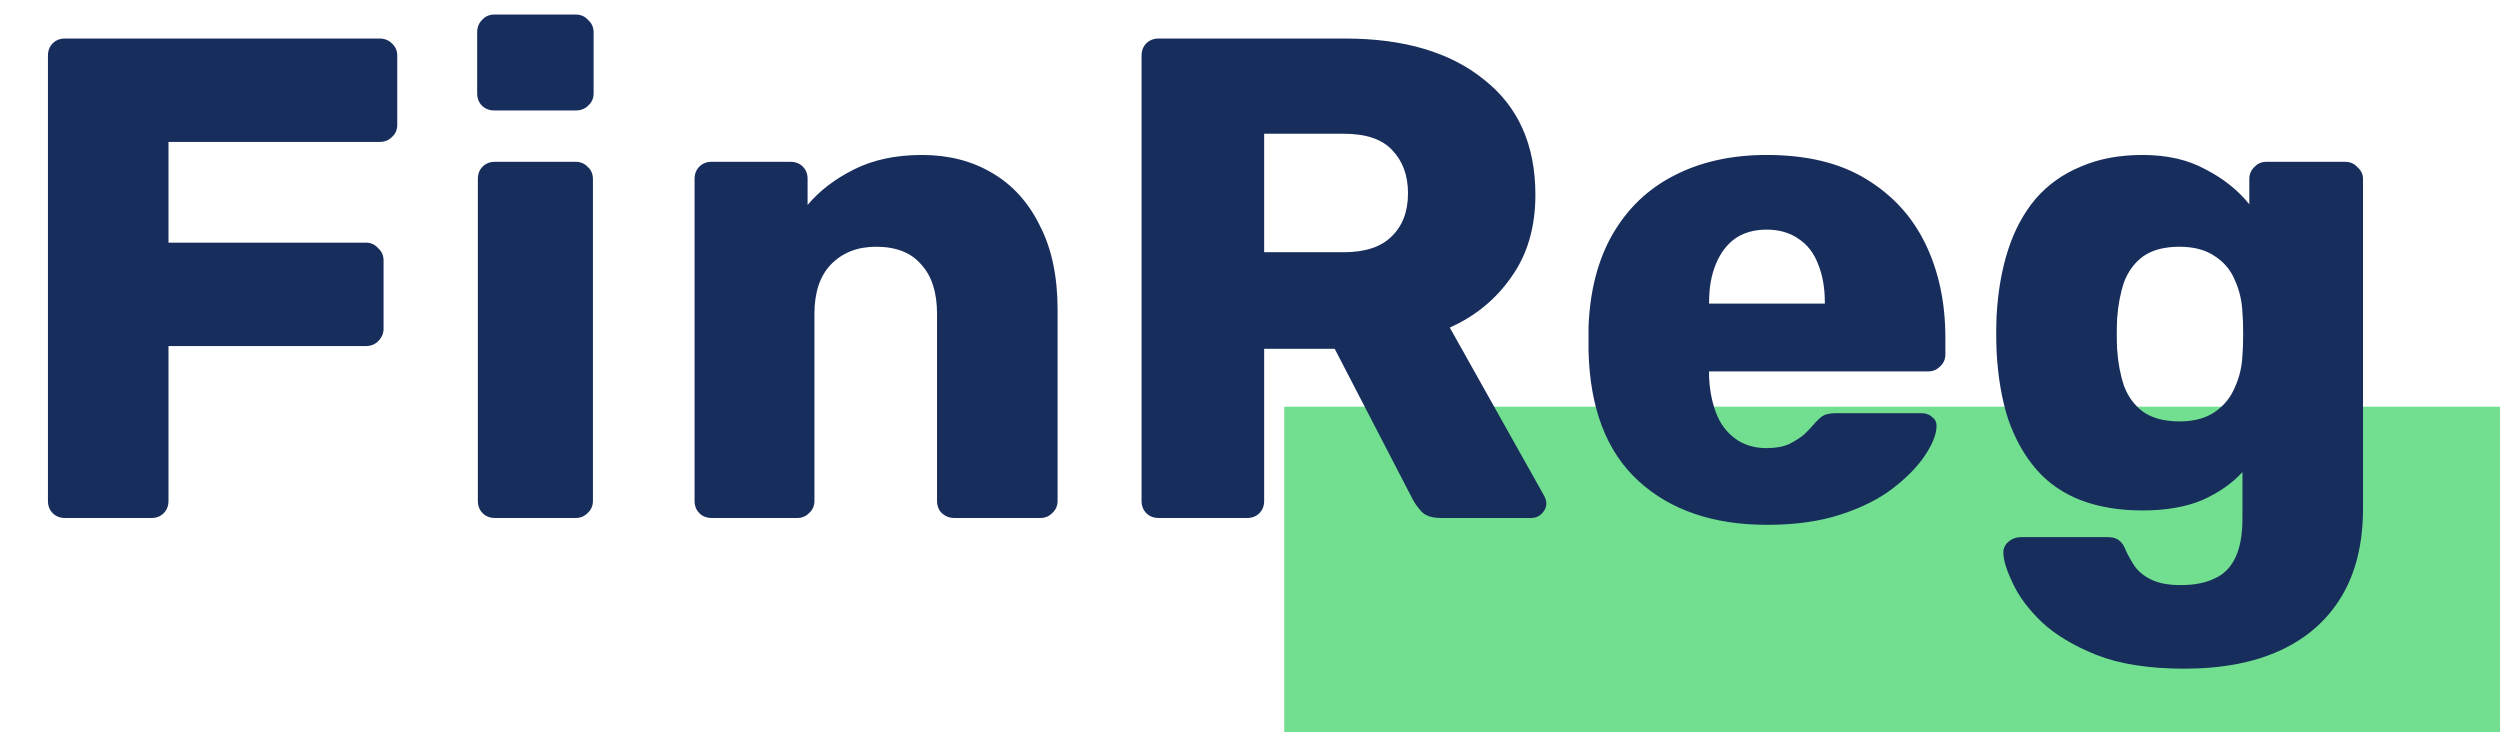
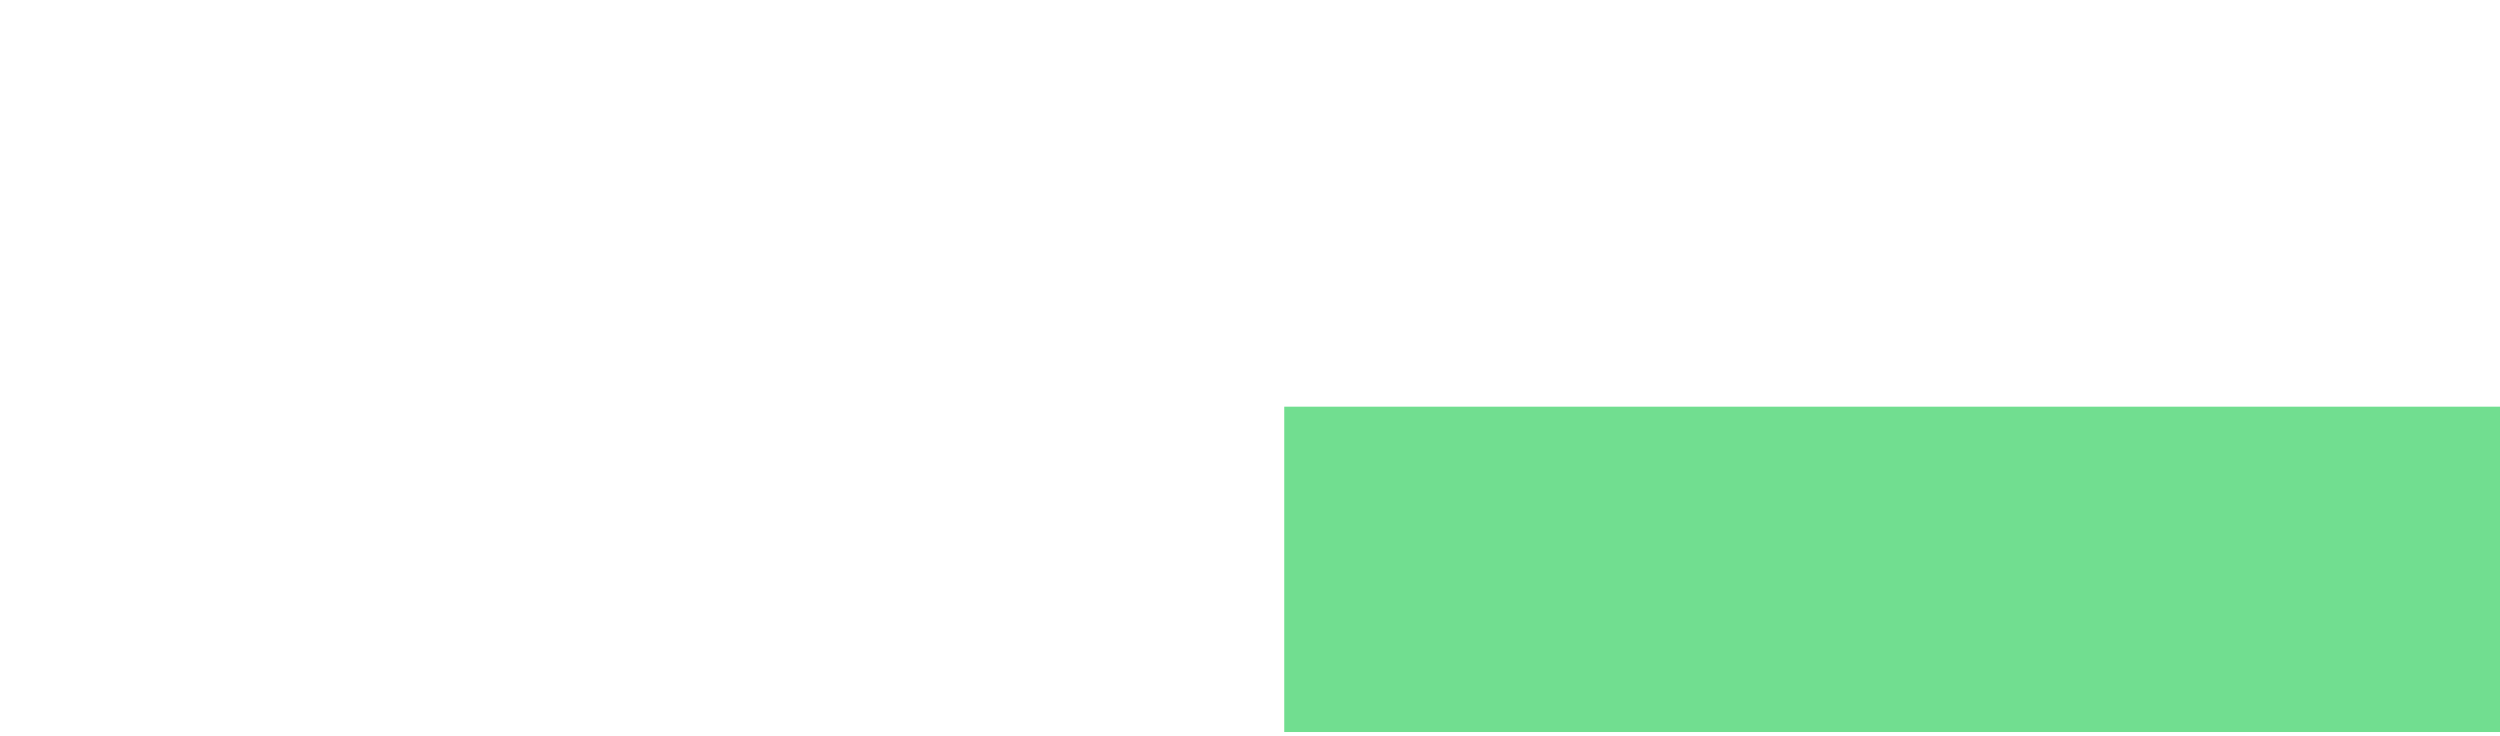
<svg xmlns="http://www.w3.org/2000/svg" width="146" height="43" viewBox="0 0 146 43" fill="none">
  <rect x="75" y="23.75" width="71" height="19" fill="#71DE90" />
-   <path d="M3.8 30.25C3.507 30.25 3.267 30.157 3.08 29.97C2.893 29.783 2.8 29.543 2.8 29.25V3.25C2.8 2.957 2.893 2.717 3.08 2.53C3.267 2.343 3.507 2.25 3.8 2.25H22.16C22.453 2.25 22.693 2.343 22.88 2.53C23.093 2.717 23.2 2.957 23.2 3.25V7.29C23.2 7.583 23.093 7.823 22.88 8.01C22.693 8.197 22.453 8.29 22.16 8.29H9.84V14.17H21.36C21.653 14.17 21.893 14.277 22.08 14.49C22.293 14.677 22.4 14.917 22.4 15.21V19.21C22.4 19.477 22.293 19.717 22.08 19.93C21.893 20.117 21.653 20.21 21.36 20.21H9.84V29.25C9.84 29.543 9.747 29.783 9.56 29.97C9.373 30.157 9.133 30.25 8.84 30.25H3.8ZM28.907 30.25C28.613 30.25 28.373 30.157 28.187 29.97C28 29.783 27.907 29.543 27.907 29.25V10.45C27.907 10.157 28 9.917 28.187 9.73C28.373 9.543 28.613 9.45 28.907 9.45H33.627C33.894 9.45 34.12 9.543 34.307 9.73C34.52 9.917 34.627 10.157 34.627 10.45V29.25C34.627 29.543 34.52 29.783 34.307 29.97C34.12 30.157 33.894 30.25 33.627 30.25H28.907ZM28.867 6.45C28.573 6.45 28.334 6.357 28.147 6.17C27.96 5.983 27.867 5.743 27.867 5.45V1.89C27.867 1.597 27.96 1.357 28.147 1.17C28.334 0.957 28.573 0.85 28.867 0.85H33.627C33.92 0.85 34.16 0.957 34.347 1.17C34.56 1.357 34.667 1.597 34.667 1.89V5.45C34.667 5.743 34.56 5.983 34.347 6.17C34.16 6.357 33.92 6.45 33.627 6.45H28.867ZM41.563 30.25C41.27 30.25 41.03 30.157 40.843 29.97C40.657 29.783 40.563 29.543 40.563 29.25V10.45C40.563 10.157 40.657 9.917 40.843 9.73C41.03 9.543 41.27 9.45 41.563 9.45H46.163C46.456 9.45 46.697 9.543 46.883 9.73C47.07 9.917 47.163 10.157 47.163 10.45V11.97C47.856 11.143 48.763 10.45 49.883 9.89C51.003 9.33 52.323 9.05 53.843 9.05C55.39 9.05 56.75 9.397 57.923 10.09C59.123 10.783 60.056 11.81 60.723 13.17C61.416 14.503 61.763 16.143 61.763 18.09V29.25C61.763 29.543 61.657 29.783 61.443 29.97C61.257 30.157 61.03 30.25 60.763 30.25H55.723C55.456 30.25 55.217 30.157 55.003 29.97C54.816 29.783 54.723 29.543 54.723 29.25V18.33C54.723 17.077 54.416 16.117 53.803 15.45C53.217 14.757 52.337 14.41 51.163 14.41C50.07 14.41 49.19 14.757 48.523 15.45C47.883 16.117 47.563 17.077 47.563 18.33V29.25C47.563 29.543 47.456 29.783 47.243 29.97C47.056 30.157 46.83 30.25 46.563 30.25H41.563ZM67.667 30.25C67.374 30.25 67.134 30.157 66.947 29.97C66.76 29.783 66.667 29.543 66.667 29.25V3.25C66.667 2.957 66.76 2.717 66.947 2.53C67.134 2.343 67.374 2.25 67.667 2.25H78.547C81.987 2.25 84.694 3.05 86.667 4.65C88.667 6.223 89.667 8.463 89.667 11.37C89.667 13.263 89.201 14.863 88.267 16.17C87.361 17.477 86.16 18.463 84.667 19.13L90.187 28.97C90.267 29.13 90.307 29.277 90.307 29.41C90.307 29.623 90.214 29.823 90.027 30.01C89.867 30.17 89.667 30.25 89.427 30.25H84.147C83.641 30.25 83.267 30.13 83.027 29.89C82.787 29.623 82.614 29.383 82.507 29.17L77.947 20.37H73.827V29.25C73.827 29.543 73.734 29.783 73.547 29.97C73.361 30.157 73.121 30.25 72.827 30.25H67.667ZM73.827 14.73H78.467C79.721 14.73 80.654 14.423 81.267 13.81C81.907 13.197 82.227 12.357 82.227 11.29C82.227 10.25 81.921 9.41 81.307 8.77C80.721 8.13 79.774 7.81 78.467 7.81H73.827V14.73ZM103.21 30.65C100.063 30.65 97.557 29.797 95.69 28.09C93.823 26.383 92.85 23.85 92.77 20.49C92.77 20.303 92.77 20.063 92.77 19.77C92.77 19.477 92.77 19.25 92.77 19.09C92.85 16.983 93.317 15.183 94.17 13.69C95.05 12.17 96.25 11.023 97.77 10.25C99.317 9.45 101.117 9.05 103.17 9.05C105.517 9.05 107.45 9.517 108.97 10.45C110.517 11.383 111.677 12.65 112.45 14.25C113.223 15.85 113.61 17.677 113.61 19.73V20.69C113.61 20.983 113.503 21.223 113.29 21.41C113.103 21.597 112.877 21.69 112.61 21.69H99.81C99.81 21.717 99.81 21.757 99.81 21.81C99.81 21.863 99.81 21.917 99.81 21.97C99.837 22.743 99.97 23.45 100.21 24.09C100.45 24.73 100.823 25.237 101.33 25.61C101.837 25.983 102.45 26.17 103.17 26.17C103.703 26.17 104.143 26.09 104.49 25.93C104.863 25.743 105.17 25.543 105.41 25.33C105.65 25.09 105.837 24.89 105.97 24.73C106.21 24.463 106.397 24.303 106.53 24.25C106.69 24.17 106.93 24.13 107.25 24.13H112.21C112.477 24.13 112.69 24.21 112.85 24.37C113.037 24.503 113.117 24.703 113.09 24.97C113.063 25.423 112.837 25.97 112.41 26.61C111.983 27.25 111.357 27.89 110.53 28.53C109.73 29.143 108.717 29.65 107.49 30.05C106.263 30.45 104.837 30.65 103.21 30.65ZM99.81 17.73H106.57V17.65C106.57 16.797 106.437 16.05 106.17 15.41C105.93 14.77 105.543 14.277 105.01 13.93C104.503 13.583 103.89 13.41 103.17 13.41C102.45 13.41 101.837 13.583 101.33 13.93C100.85 14.277 100.477 14.77 100.21 15.41C99.943 16.05 99.81 16.797 99.81 17.65V17.73ZM127.56 39.05C125.507 39.05 123.8 38.783 122.44 38.25C121.107 37.717 120.04 37.077 119.24 36.33C118.467 35.583 117.907 34.837 117.56 34.09C117.213 33.37 117.027 32.797 117 32.37C116.973 32.077 117.067 31.837 117.28 31.65C117.493 31.463 117.747 31.37 118.04 31.37H123.12C123.36 31.37 123.56 31.423 123.72 31.53C123.907 31.663 124.053 31.877 124.16 32.17C124.293 32.463 124.467 32.77 124.68 33.09C124.92 33.41 125.24 33.663 125.64 33.85C126.067 34.063 126.64 34.17 127.36 34.17C128.16 34.17 128.827 34.037 129.36 33.77C129.893 33.53 130.293 33.117 130.56 32.53C130.827 31.97 130.96 31.21 130.96 30.25V27.57C130.347 28.237 129.56 28.783 128.6 29.21C127.64 29.61 126.48 29.81 125.12 29.81C123.76 29.81 122.56 29.61 121.52 29.21C120.48 28.81 119.613 28.21 118.92 27.41C118.227 26.61 117.68 25.637 117.28 24.49C116.907 23.343 116.68 22.023 116.6 20.53C116.573 19.837 116.573 19.143 116.6 18.45C116.68 17.01 116.907 15.717 117.28 14.57C117.653 13.423 118.187 12.437 118.88 11.61C119.6 10.783 120.48 10.157 121.52 9.73C122.56 9.277 123.76 9.05 125.12 9.05C126.56 9.05 127.787 9.33 128.8 9.89C129.84 10.423 130.693 11.103 131.36 11.93V10.45C131.36 10.183 131.453 9.957 131.64 9.77C131.827 9.557 132.067 9.45 132.36 9.45H136.96C137.253 9.45 137.493 9.557 137.68 9.77C137.893 9.957 138 10.183 138 10.45V29.69C138 31.717 137.587 33.423 136.76 34.81C135.933 36.197 134.747 37.25 133.2 37.97C131.653 38.69 129.773 39.05 127.56 39.05ZM127.28 24.61C128.133 24.61 128.827 24.423 129.36 24.05C129.893 23.677 130.28 23.197 130.52 22.61C130.787 22.023 130.933 21.397 130.96 20.73C130.987 20.437 131 20.023 131 19.49C131 18.957 130.987 18.557 130.96 18.29C130.933 17.597 130.787 16.957 130.52 16.37C130.28 15.783 129.893 15.317 129.36 14.97C128.827 14.597 128.133 14.41 127.28 14.41C126.4 14.41 125.693 14.597 125.16 14.97C124.653 15.343 124.28 15.85 124.04 16.49C123.827 17.13 123.693 17.837 123.64 18.61C123.613 19.197 123.613 19.797 123.64 20.41C123.693 21.183 123.827 21.89 124.04 22.53C124.28 23.17 124.653 23.677 125.16 24.05C125.693 24.423 126.4 24.61 127.28 24.61Z" fill="#172D5C" />
</svg>